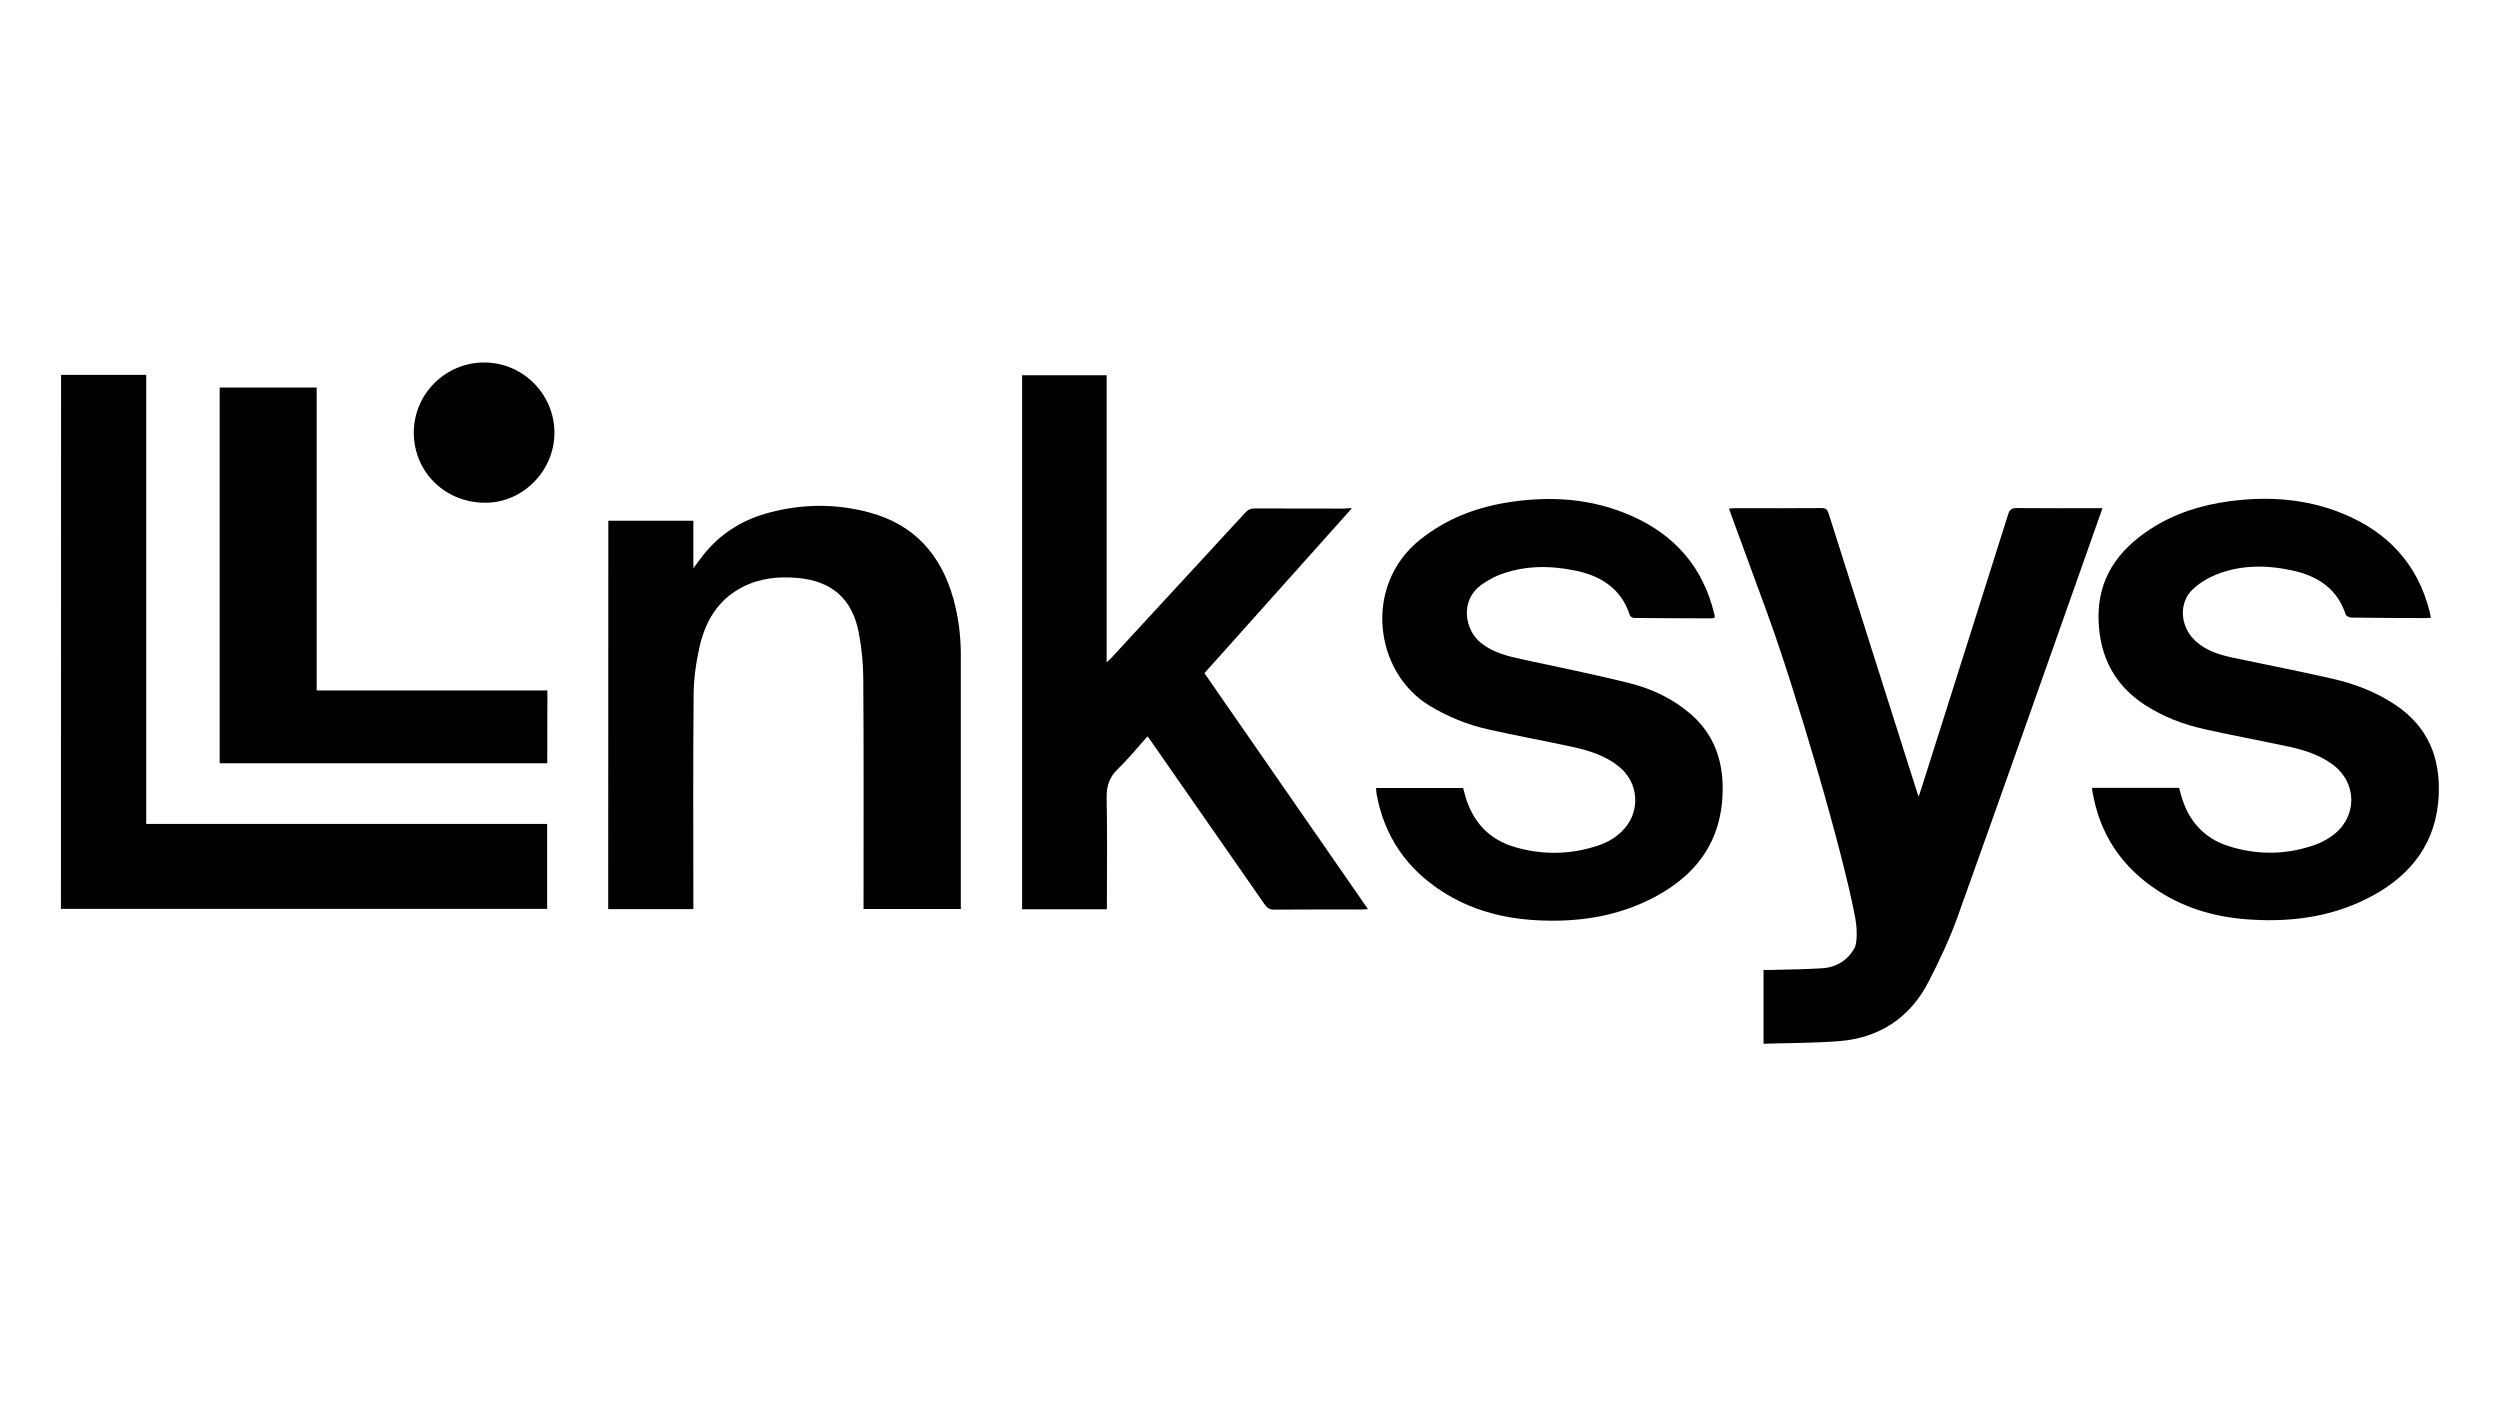
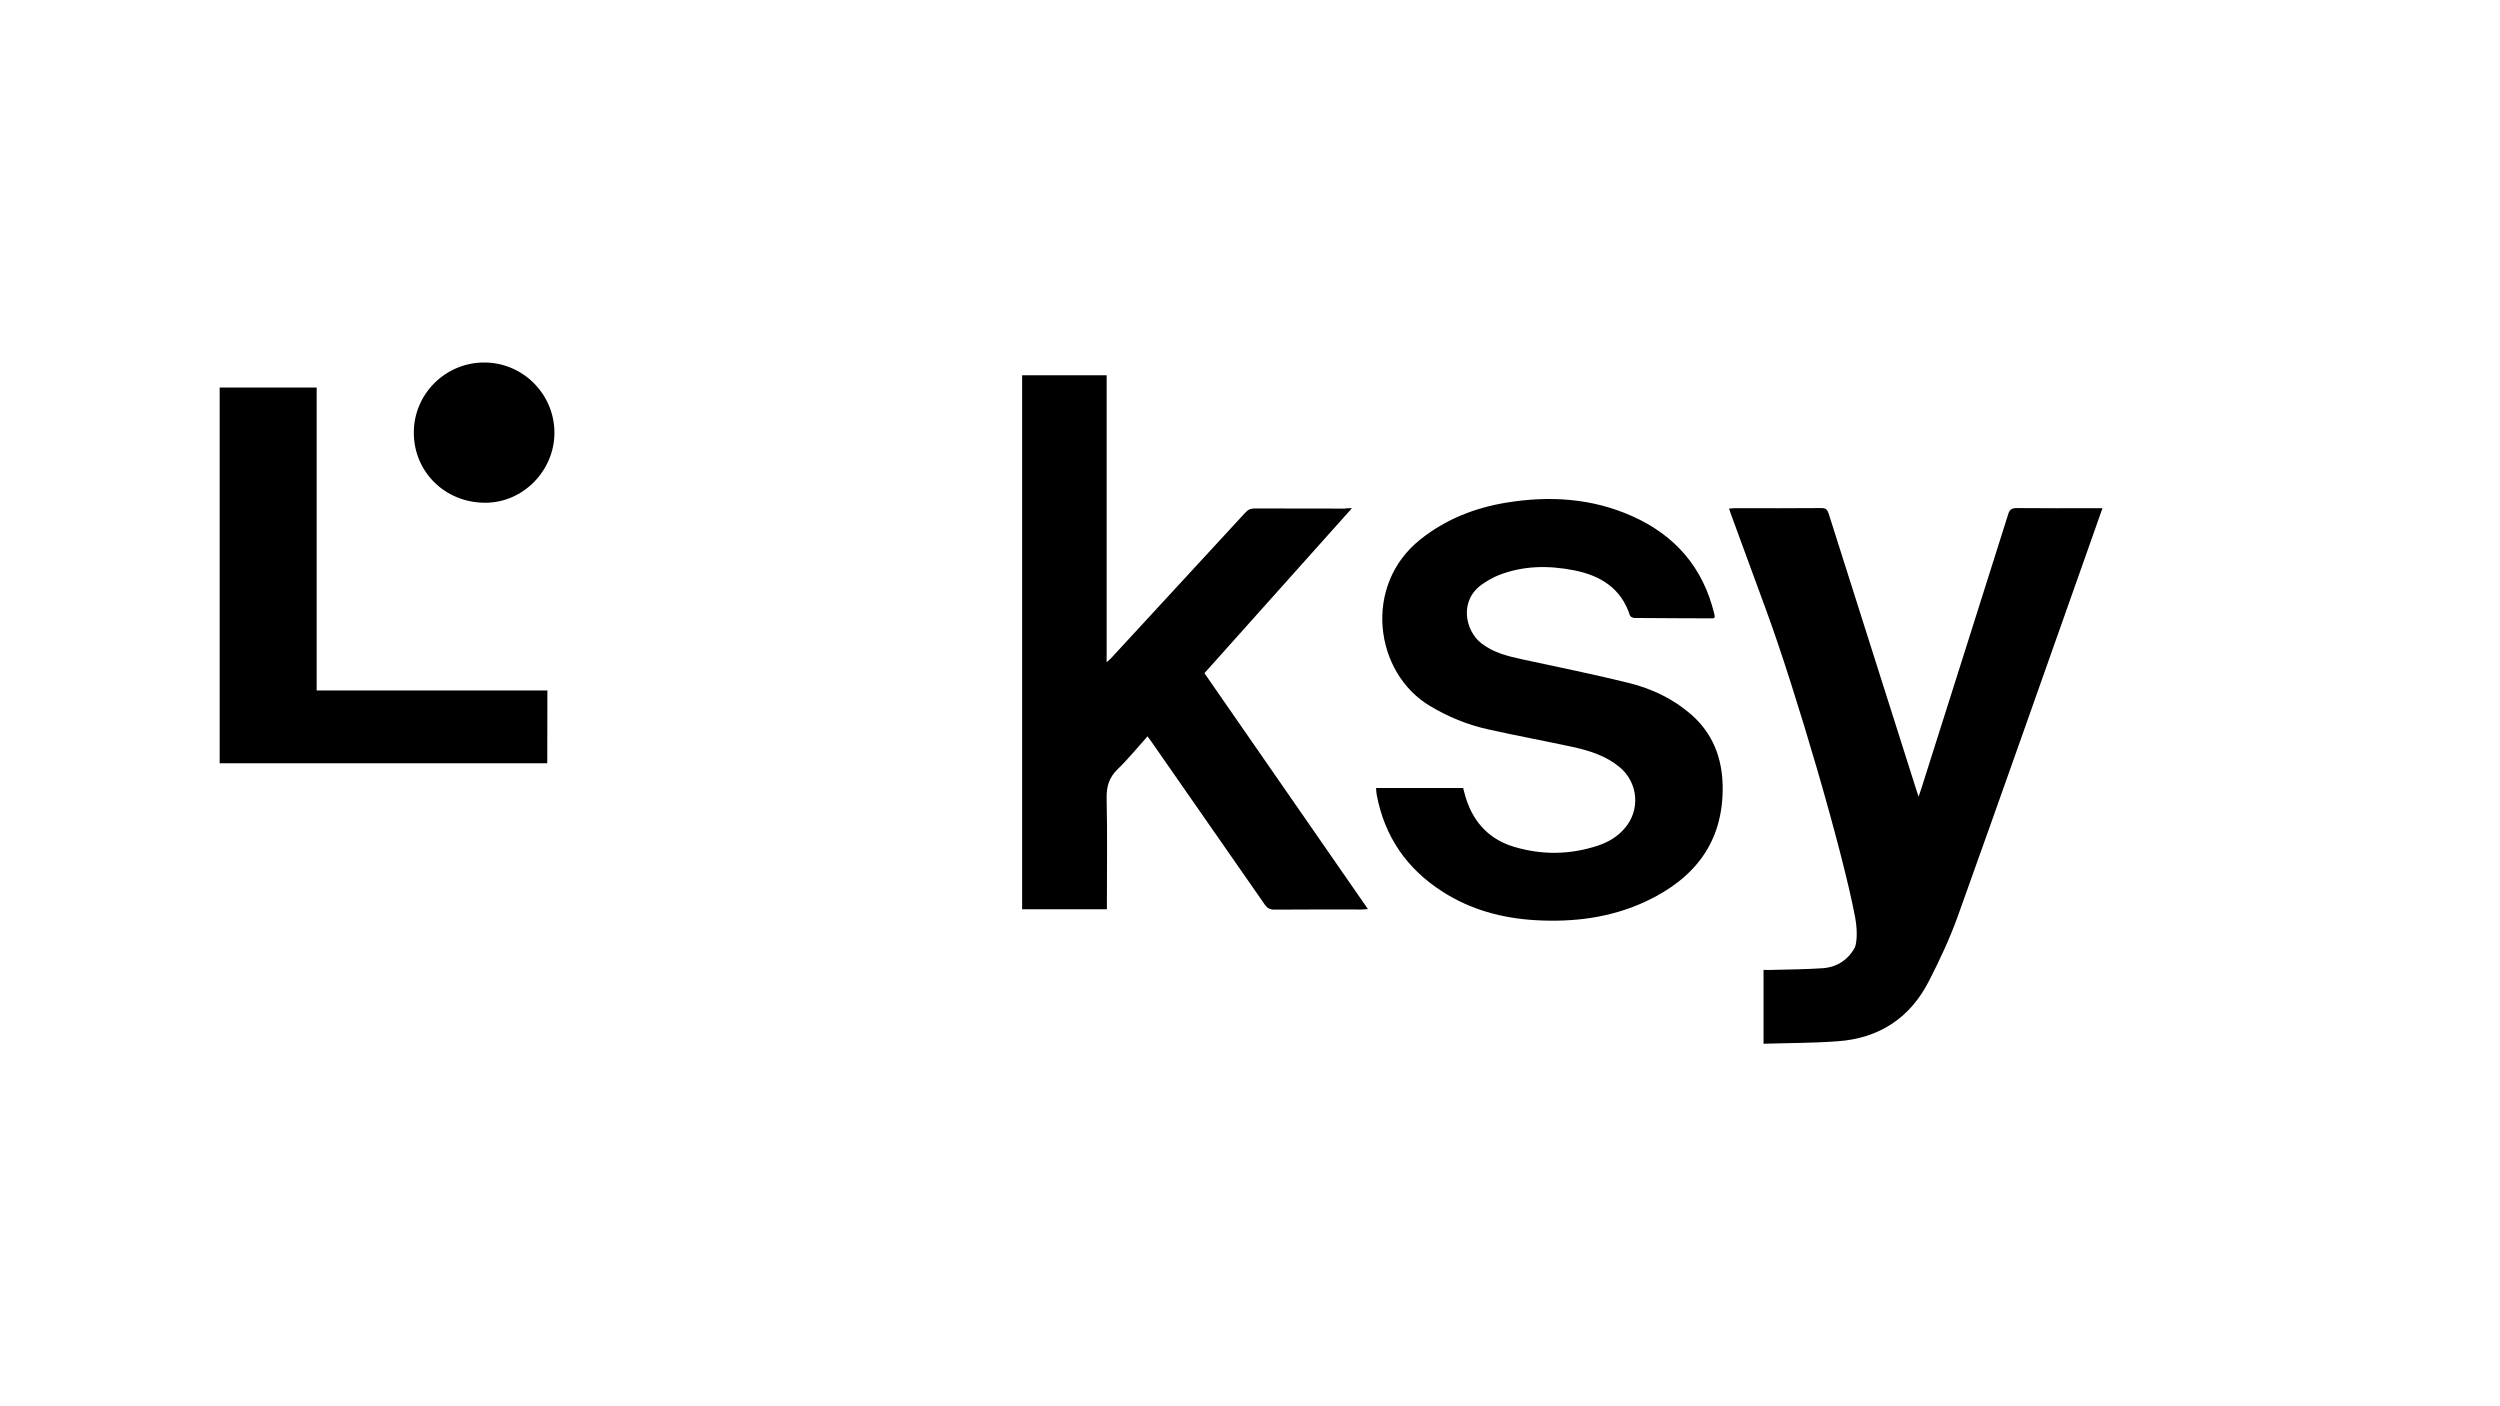
<svg xmlns="http://www.w3.org/2000/svg" version="1.1" id="Layer_1" x="0px" y="0px" viewBox="0 0 1920 1080" style="enable-background:new 0 0 1920 1080;" xml:space="preserve">
  <g>
    <path d="M1038.3,390.3c-38.3,42.8-75.7,84.6-113.3,126.7c41.8,60.3,83.5,120.4,125.6,181.2c-2.3,0.1-3.7,0.3-5.1,0.3 c-22.3,0-44.5-0.1-66.8,0.1c-3.4,0-5.4-1.1-7.3-3.8c-29-41.8-58.1-83.5-87.2-125.3c-0.8-1.2-1.7-2.4-2.9-4 c-7.8,8.7-14.9,17.5-23,25.3c-6.7,6.5-8.6,13.5-8.4,22.6c0.6,26.4,0.2,52.8,0.2,79.3c0,1.8,0,3.5,0,5.6c-21.8,0-43.3,0-65.1,0 c0-136.7,0-273.3,0-410.1c21.6,0,43.1,0,64.9,0c0,73.1,0,146.2,0,220.4c1.7-1.6,2.7-2.3,3.5-3.2c34.3-37.2,68.6-74.3,102.9-111.6 c2.1-2.3,4.1-3.3,7.3-3.3c23,0.1,46,0.1,69,0.1C1034,390.3,1035.4,390.3,1038.3,390.3z" />
-     <path d="M467.2,399.9c21.9,0,43.4,0,65.3,0c0,11.9,0,23.6,0,36.5c3.7-4.9,6.6-9,9.8-12.8c13-15.3,29.6-25,48.8-30 c25.5-6.7,51.2-6.9,76.6,0c34.7,9.3,55.2,32.7,64.6,66.6c3.8,13.9,5.6,28.1,5.6,42.4c0,63.6,0,127.2,0,190.8c0,1.5,0,2.9,0,4.7 c-25,0-49.5,0-74.7,0c0-1.9,0-3.6,0-5.3c0-57.5,0.2-114.9-0.2-172.4c-0.1-11.6-1.3-23.3-3.5-34.6c-4.9-25.7-20.5-39.5-46.6-41.9 c-14.9-1.4-29.6,0.1-43.1,7.2c-18.6,9.7-28.2,26.3-32.6,45.9c-2.7,12-4.4,24.5-4.5,36.7c-0.5,53-0.2,106-0.2,159c0,1.8,0,3.5,0,5.5 c-22.1,0-43.7,0-65.4,0C467.2,598.7,467.2,499.5,467.2,399.9z" />
    <path d="M1354.4,801.6c0-19.5,0-37.8,0-56.7c2.1,0,4,0,5.9,0c13.1-0.4,26.3-0.4,39.4-1.3c10.8-0.7,19.5-6.3,24.7-15.7 c1.1-2,2.7-10.5,0.4-23.1c-9.6-51.6-46.1-175.3-67.8-234.6c-9.2-25.2-18.5-50.3-27.7-75.5c-0.4-1.2-0.8-2.5-1.4-4.1 c1.6-0.1,2.9-0.3,4.2-0.3c22.3,0,44.5,0.1,66.8-0.1c3.3,0,4.5,1.1,5.5,4.2c22.5,71,45,142,67.6,213c0.4,1.1,0.8,2.2,1.5,4.4 c1.8-5.3,3.3-9.7,4.6-14.1c21.4-67.6,42.9-135.2,64.2-202.8c1.1-3.6,2.8-4.7,6.5-4.7c20.2,0.2,40.3,0.1,60.5,0.1c1.6,0,3.2,0,5.4,0 c-4.1,11.6-7.9,22.5-11.8,33.4c-33.1,93.5-66,187.1-99.5,280.5c-6.1,16.9-13.8,33.3-22,49.3c-14.5,28.4-38.4,44-70.2,46.2 C1392.5,801.1,1373.7,801,1354.4,801.6z" />
-     <path d="M46.9,287.9c22,0,43.5,0,65.4,0c0,114.9,0,229.6,0,344.9c102.9,0,205.3,0,307.9,0c0,22,0,43.5,0,65.2 c-124.4,0-248.8,0-373.4,0C46.9,561.3,46.9,424.8,46.9,287.9z" />
    <path d="M1056.8,605.2c22.7,0,44.7,0,66.9,0c0.9,3.3,1.6,6.5,2.7,9.5c6.1,17.9,18.1,30.1,36.2,35.6c21.6,6.5,43.3,6.2,64.7-0.9 c7.9-2.6,14.9-6.8,20.4-13.2c12.3-14.1,10.5-35.2-3.9-47.1c-10.4-8.6-23-12.6-35.8-15.4c-21.7-4.7-43.6-8.7-65.3-13.6 c-15.8-3.5-30.6-9.6-44.6-18c-42.5-25.4-51.6-92.4-7.4-127.7c19.5-15.6,41.9-24.4,66.3-28.4c33.1-5.4,65.6-3.4,96.5,10.4 c33.2,14.8,54.6,39.7,63.1,75.2c0.1,0.6,0.3,1.2,0.3,1.8c0,0.3-0.1,0.6-0.2,1.1c-0.4,0.1-1,0.4-1.5,0.4c-20-0.1-40-0.1-60-0.3 c-1.2,0-3.1-1-3.4-1.9c-6.7-20.9-22.6-30.7-42.9-34.7c-19.8-3.9-39.5-3.7-58.6,4c-4.1,1.7-8,4-11.7,6.5 c-18.3,12.5-13.4,35.7-1.1,45.4c9.5,7.5,20.7,10.1,32.2,12.6c27.2,5.9,54.6,11.4,81.6,18.1c17.5,4.4,33.7,12.1,47.5,24.1 c16.7,14.6,23.9,33.6,24.2,55.2c0.6,42.9-21.6,70.9-59,88.4c-26.8,12.5-55.4,16.1-84.8,14.4c-25.6-1.5-49.8-8-71.5-22 c-27.4-17.6-44.4-42.3-50.4-74.4C1057,608.7,1057,607.2,1056.8,605.2z" />
-     <path d="M1606.8,605.1c22.4,0,44.5,0,66.8,0c0.7,2.6,1.3,5.2,2.1,7.7c5.7,18.4,17.4,31.1,35.8,37c22.3,7.1,44.7,6.8,66.8-1.1 c4.7-1.7,9.3-4.2,13.3-7.2c19.1-14.2,18.9-40.4-0.3-54.5c-11.1-8.1-24.1-11.7-37.3-14.4c-20.4-4.3-41-8.1-61.4-12.7 c-15.6-3.5-30.6-9.2-44.2-17.8c-24.2-15.3-35.8-37.4-36.7-65.8c-1-31.3,14.4-53.3,39.4-69.7c18.7-12.3,39.5-18.8,61.5-21.7 c29.5-3.9,58.5-1.9,86.3,9.4c34.7,14.1,57.8,38.7,67.1,75.5c0.4,1.4,0.5,2.9,0.9,4.6c-1.4,0.1-2.6,0.3-3.7,0.3 c-19.1-0.1-38.2-0.1-57.4-0.4c-1.5,0-3.9-1.2-4.3-2.4c-6.3-19-20.4-28.9-38.9-33.3c-20.1-4.7-40.4-5.2-59.9,2.4 c-6.6,2.6-13.2,6.5-18.4,11.3c-11.5,10.6-10.1,29.5,2.3,40.4c8.3,7.4,18.6,10.4,29.2,12.6c25.4,5.4,50.9,10.3,76.2,16.1 c16.8,3.9,32.8,10.1,47.3,19.7c25.3,16.7,35.1,40.8,33.6,70.2c-1.8,35.3-20.4,60-50.6,76.5c-28.9,15.8-60.2,20.4-92.7,18.5 c-25.8-1.4-50.1-7.9-71.9-22c-28.2-18.2-45.4-43.8-50.8-77.1C1606.7,606.8,1606.8,606.2,1606.8,605.1z" />
    <path d="M420.3,586.2c-83.8,0-167.6,0-251.6,0c0-96.2,0-192.2,0-288.6c24.6,0,49.3,0,74.5,0c0,77.5,0,154.9,0,232.7 c59.3,0,118.1,0,177.2,0C420.3,549.1,420.3,567.5,420.3,586.2z" />
    <path d="M317.8,332.4c-0.1-29.5,23.9-53.8,53.7-54c29.8-0.2,54.2,24,54.3,53.8c0.1,29.2-24,53.8-52.8,53.9 C342.1,386.3,317.9,362.7,317.8,332.4z" />
  </g>
</svg>